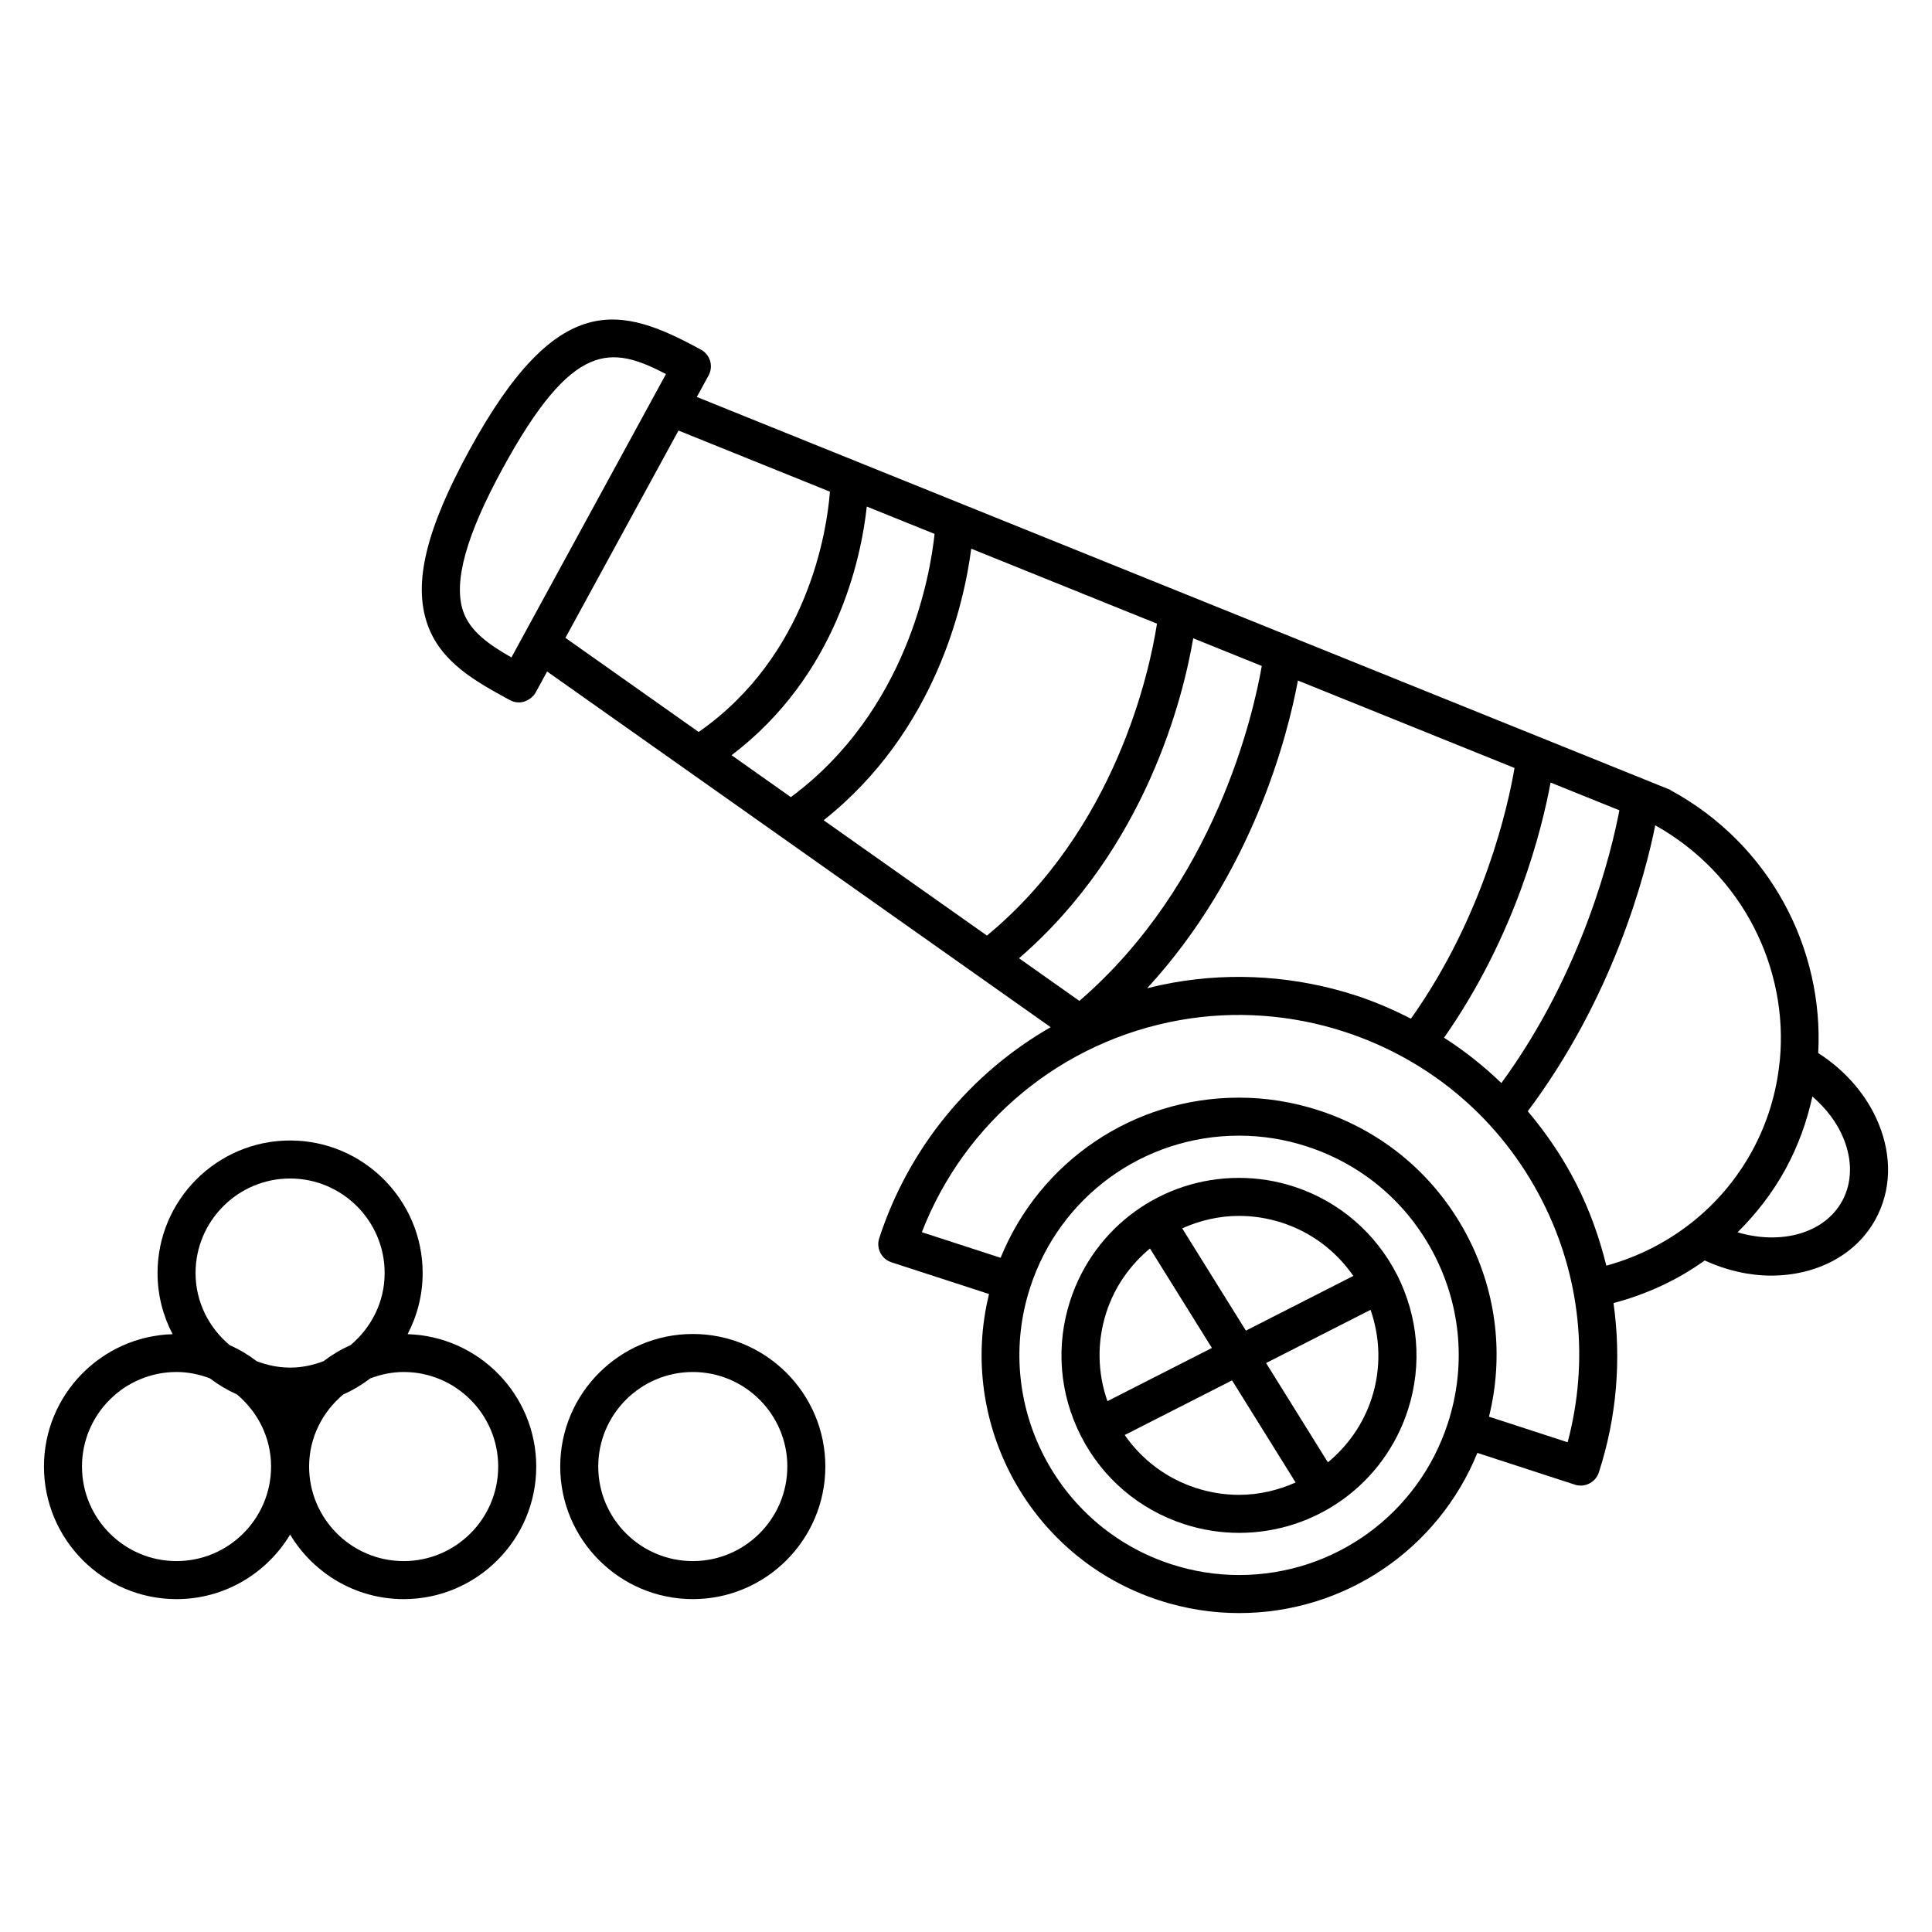
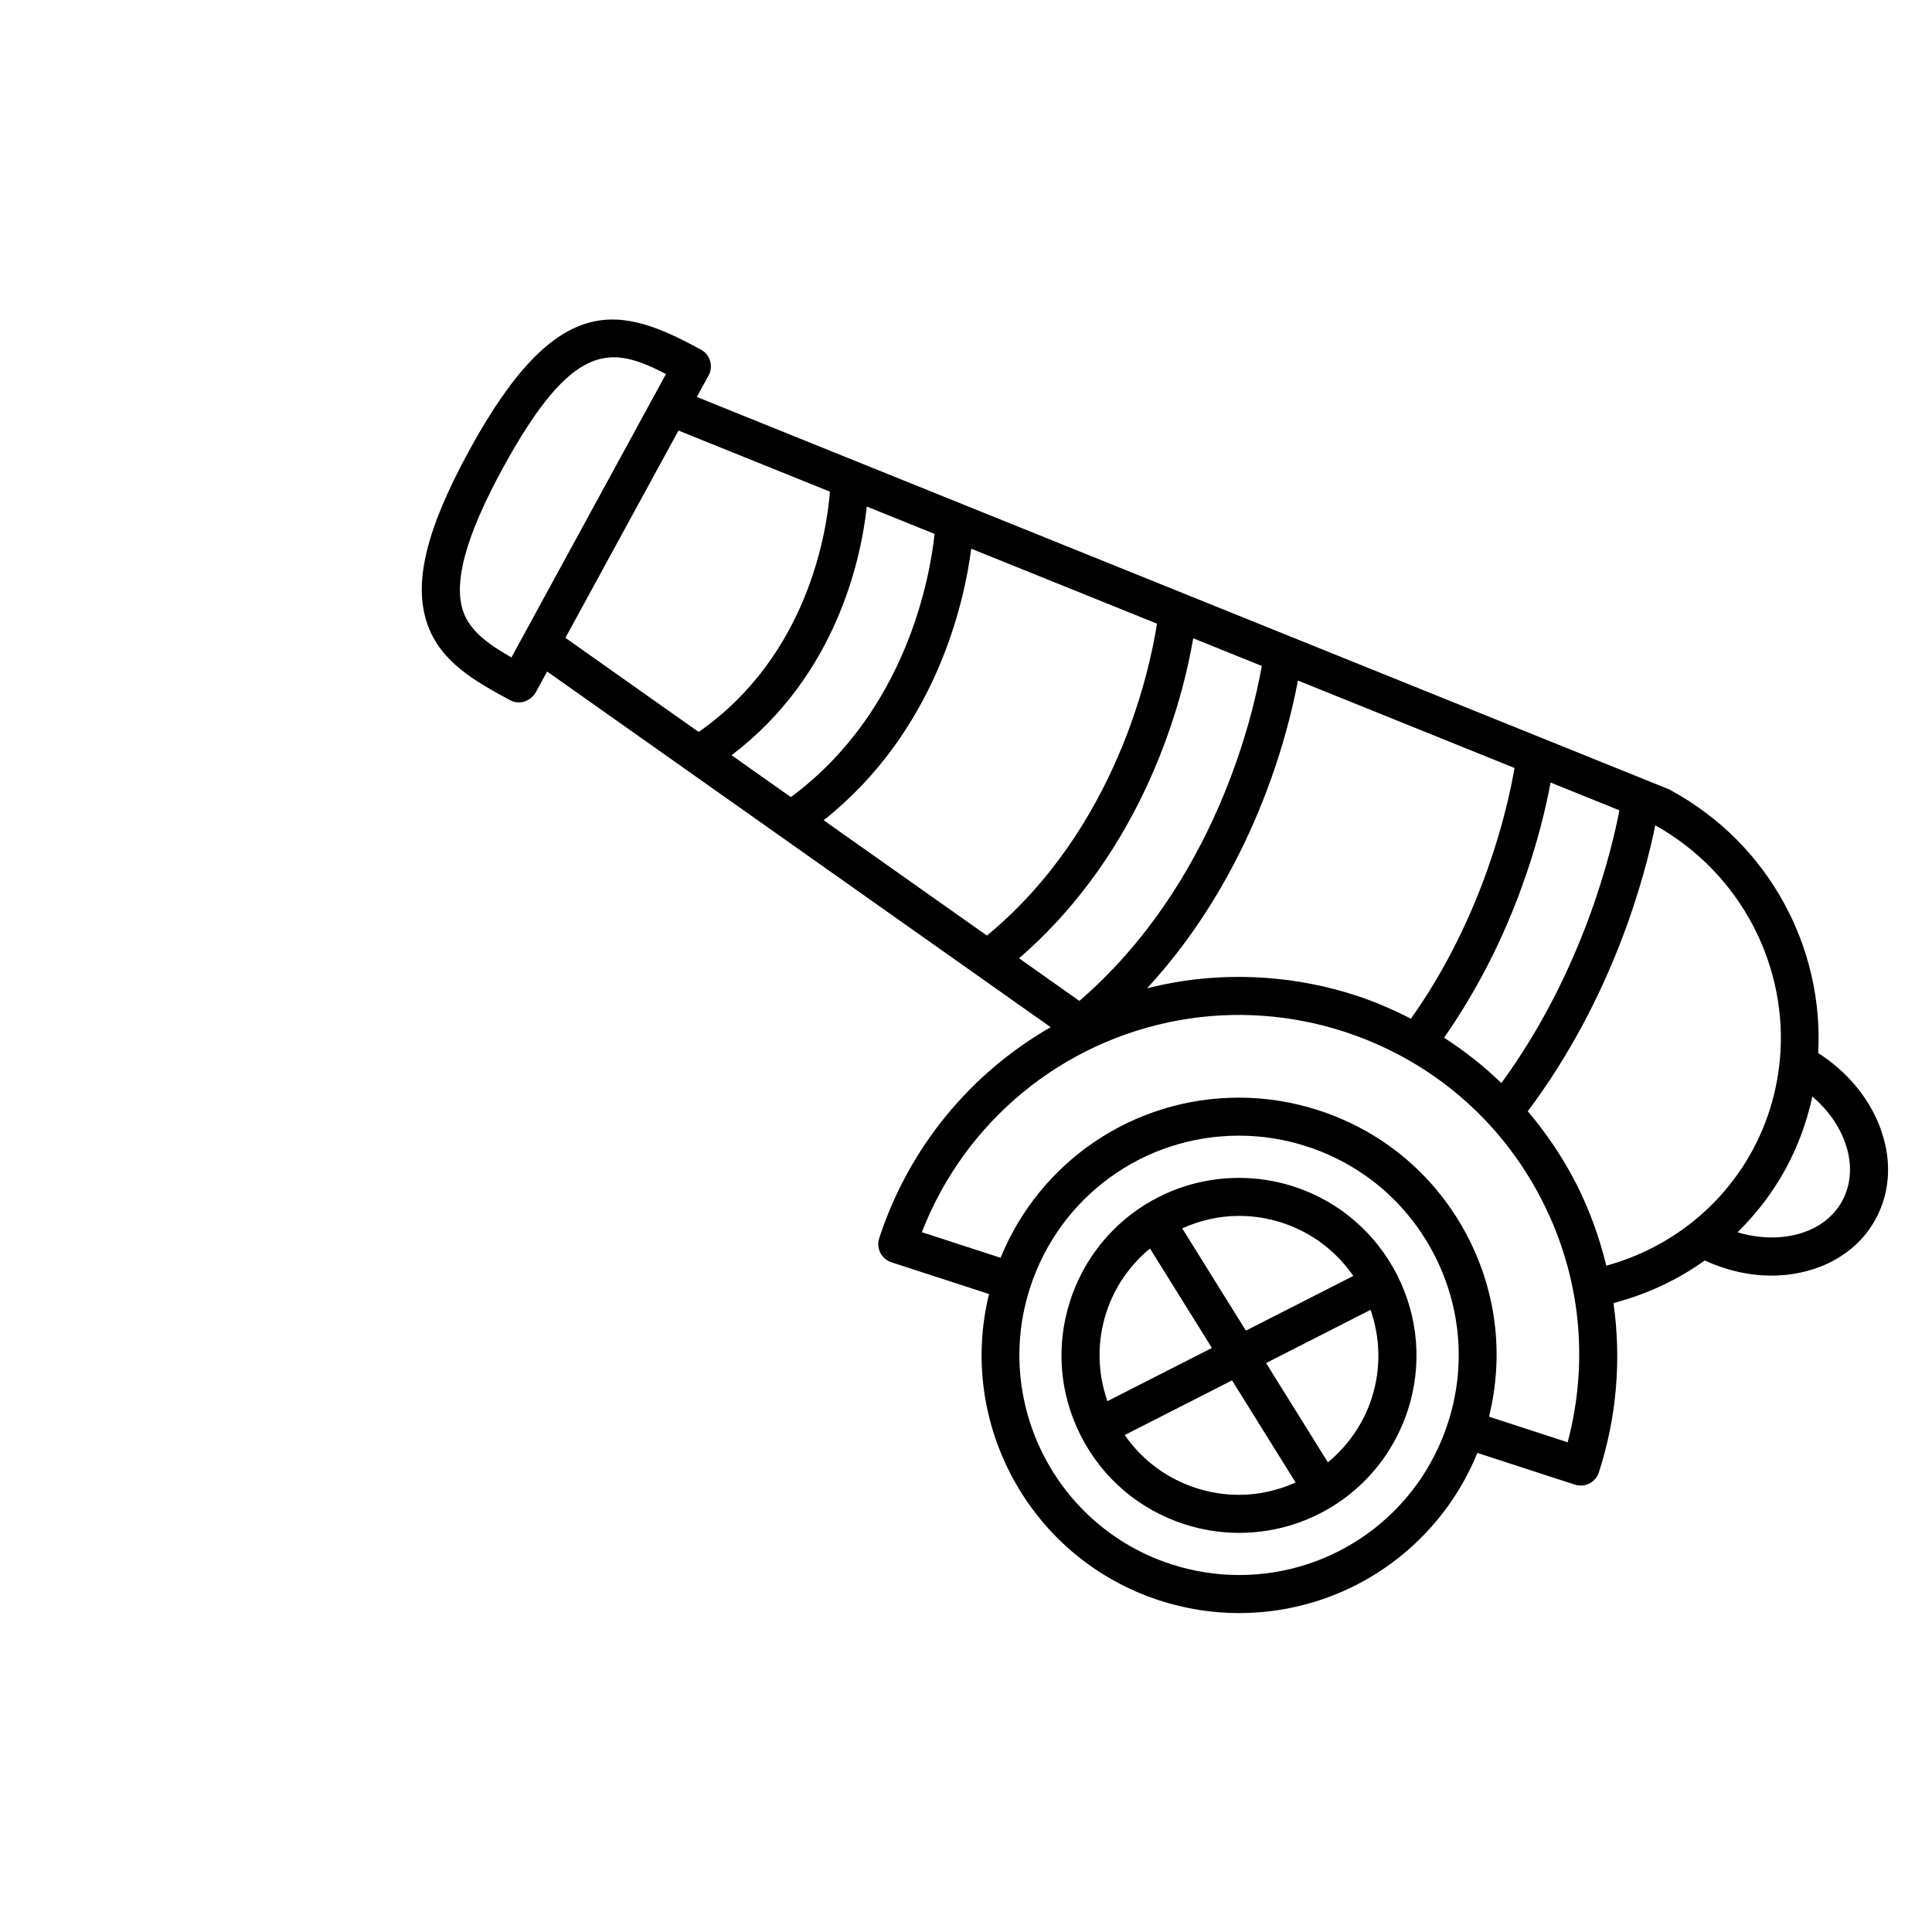
<svg xmlns="http://www.w3.org/2000/svg" fill="#000000" width="800px" height="800px" version="1.1" viewBox="144 144 512 512">
  <g>
    <path d="m641.84 441.75c-3.074-7.465-8.699-14-15.996-18.688 1.496-27.676-12.766-55.273-38.969-69.566-0.004 0-0.016 0-0.02-0.004-0.133-0.07-0.227-0.188-0.367-0.242l-257.82-104.05 3.113-5.703c1.336-2.445 0.434-5.5-2.012-6.836h-0.012c-0.004 0 0 0 0 0-21.141-11.527-37.918-16.348-61.426 26.742-11.402 20.887-14.828 35.035-11.117 45.867 3.5 10.23 12.852 15.332 21.895 20.258 0 0 0 0.004 0.004 0.004 0.766 0.418 1.594 0.613 2.41 0.613 1.059 0 2.074-0.367 2.938-0.992 0.59-0.422 1.117-0.945 1.492-1.633l3.039-5.566 133.45 94.262c-21.227 12.172-37.613 31.887-45.445 55.949-0.211 0.664-0.289 1.336-0.227 1.988 0.168 1.961 1.477 3.719 3.461 4.363h0.004l25.871 8.414c-8.449 34.363 10.941 70.055 45.121 81.184 6.867 2.231 13.969 3.367 21.129 3.367 27.957 0 52.73-16.867 63.164-42.445l25.832 8.41c0.523 0.168 1.043 0.246 1.562 0.246 2.125 0 4.098-1.355 4.793-3.477 4.785-14.723 5.984-29.996 3.891-44.891 8.777-2.316 16.965-6.109 24.164-11.281 5.801 2.644 11.828 4.004 17.602 4.004 11.754 0 22.406-5.266 27.684-14.949 4.125-7.57 4.41-16.566 0.793-25.344zm-68.688-83.012c-1.996 10.523-9.574 42.613-31.27 72.281-4.66-4.492-9.734-8.508-15.191-12.02 19.027-27.16 25.977-55.367 28.227-67.621zm-27.789-11.219c-1.676 9.883-8.055 39.105-27.453 66.441-4.66-2.367-9.473-4.488-14.539-6.137-15.648-5.094-32.414-6.277-48.523-3.402-2.312 0.414-4.594 0.906-6.848 1.473 27.945-30.324 37.242-66.93 39.961-81.547zm-265.83-29.293c-6.062-3.461-10.977-6.941-12.793-12.234-2.641-7.715 0.77-20.066 10.434-37.777 18.641-34.18 28.832-32.621 43.316-25.09zm14.309-5.191 29.965-54.934 40.137 16.199c-0.816 10.402-5.769 43.438-34.789 63.68zm44.031 31.105c27.75-21.059 34.316-51.949 35.836-65.898l17.961 7.25c-1.145 10.926-7.254 46.906-38.082 69.754zm67.676 47.797-43.273-30.562c29.695-23.547 37.227-57.453 39.109-71.965l49.227 19.863c-1.949 12.523-10.852 54.391-45.062 82.664zm8.504 6.012c33.562-28.98 43.473-69.043 46.164-84.797l18.168 7.332c-2.262 12.984-12.438 57.762-48.332 88.766zm113.64 123.23c-7.824 24.059-30.062 40.219-55.328 40.219-6.098 0-12.156-0.969-18.012-2.871-30.52-9.934-47.273-42.84-37.344-73.355 7.824-24.051 30.062-40.211 55.34-40.211 6.098 0 12.156 0.961 18.016 2.871 14.781 4.805 26.801 15.086 33.855 28.938 7.055 13.859 8.281 29.629 3.473 44.41zm31.75 5.039-20.844-6.785c3.926-15.895 2.102-32.48-5.406-47.227-8.273-16.258-22.375-28.312-39.715-33.953-6.867-2.231-13.977-3.367-21.137-3.367-27.965 0-52.742 16.867-63.176 42.441l-20.863-6.785c11.359-29.293 37.102-50.633 68.316-56.191 14.469-2.586 29.547-1.527 43.629 3.062 22.914 7.453 41.551 23.375 52.477 44.848 10.164 19.957 12.426 42.473 6.719 63.957zm10.25-46.801c-1.828-7.438-4.422-14.73-7.984-21.73-3.551-6.977-7.91-13.352-12.832-19.199 22.609-30.148 31.102-62.445 33.785-75.773 23.078 12.918 35.348 37.805 33.008 62.332-0.02 0.145-0.051 0.281-0.059 0.43-0.82 8.039-3.184 16.031-7.273 23.531-8.199 15.02-22.133 25.863-38.645 30.41zm62.508-17.152c-4.711 8.641-16.258 11.715-27.727 8.305 4.953-4.914 9.289-10.473 12.699-16.73 3.379-6.191 5.691-12.688 7.129-19.262 3.621 3.141 6.504 6.863 8.211 11.02 2.445 5.91 2.328 11.824-0.312 16.668z" />
    <path d="m514.28 481.87c-0.023-0.055-0.082-0.086-0.105-0.133-5.473-10.672-14.984-19.277-27.258-23.27-4.731-1.543-9.633-2.316-14.566-2.316-20.426 0-38.395 13.055-44.723 32.484-3.883 11.945-2.887 24.688 2.812 35.887 5.703 11.195 15.426 19.496 27.371 23.387 4.727 1.535 9.621 2.316 14.555 2.316 20.426 0 38.391-13.059 44.715-32.492 3.984-12.258 2.637-24.988-2.746-35.68-0.027-0.062-0.027-0.121-0.055-0.184zm-41.934-15.645c3.875 0 7.723 0.613 11.441 1.824 7.965 2.594 14.418 7.672 18.859 14.082l-28.469 14.5-16.879-27.109c4.644-2.074 9.719-3.297 15.047-3.297zm-34.867 49.094c-2.656-7.586-2.805-15.785-0.273-23.562 2.215-6.816 6.328-12.551 11.547-16.898l16.414 26.363zm34.879 24.828c-3.871 0-7.715-0.613-11.438-1.824-7.758-2.519-14.289-7.441-18.859-14.027l28.445-14.484 16.848 27.059c-4.621 2.062-9.68 3.277-14.996 3.277zm35.129-25.535c-2.223 6.828-6.344 12.574-11.578 16.93l-16.383-26.324 27.688-14.102c2.559 7.356 2.863 15.547 0.273 23.496z" />
-     <path d="m327.6 497.52c-19.371 0-35.137 15.754-35.137 35.121 0 19.375 15.758 35.141 35.137 35.141 19.367 0 35.125-15.766 35.125-35.141 0-19.367-15.762-35.121-35.125-35.121zm0 60.184c-13.82 0-25.059-11.238-25.059-25.066 0-13.809 11.238-25.043 25.059-25.043 13.816 0 25.051 11.23 25.051 25.043-0.004 13.824-11.238 25.066-25.051 25.066z" />
-     <path d="m252.02 497.57c2.535-4.856 3.988-10.359 3.988-16.203 0-19.367-15.758-35.125-35.129-35.125s-35.129 15.758-35.129 35.125c0 5.844 1.457 11.348 3.988 16.203-18.887 0.566-34.086 16.062-34.086 35.078 0 19.375 15.758 35.137 35.137 35.137 12.773 0 23.941-6.879 30.094-17.105 6.152 10.223 17.32 17.105 30.102 17.105 19.367 0 35.125-15.758 35.125-35.137-0.008-19.016-15.207-34.52-34.09-35.078zm-61.234 60.137c-13.82 0-25.059-11.238-25.059-25.059 0-13.82 11.238-25.055 25.059-25.055 3.129 0 6.086 0.645 8.852 1.691 2.195 1.676 4.586 3.113 7.144 4.242 5.488 4.602 9.055 11.418 9.055 19.121 0 13.812-11.238 25.059-25.051 25.059zm21.238-52.977c-2.195-1.672-4.578-3.109-7.141-4.238-5.488-4.602-9.059-11.422-9.059-19.125 0-13.809 11.238-25.051 25.055-25.051s25.055 11.234 25.055 25.051c0 7.703-3.57 14.523-9.059 19.125-2.559 1.129-4.941 2.562-7.141 4.238-2.762 1.055-5.727 1.699-8.852 1.699-3.121 0-6.102-0.645-8.859-1.699zm38.953 52.977c-13.82 0-25.059-11.238-25.059-25.059 0-7.699 3.566-14.52 9.055-19.113 2.559-1.129 4.949-2.57 7.148-4.242 2.762-1.055 5.727-1.699 8.855-1.699 13.816 0 25.051 11.234 25.051 25.055 0 13.816-11.234 25.059-25.051 25.059z" />
  </g>
</svg>